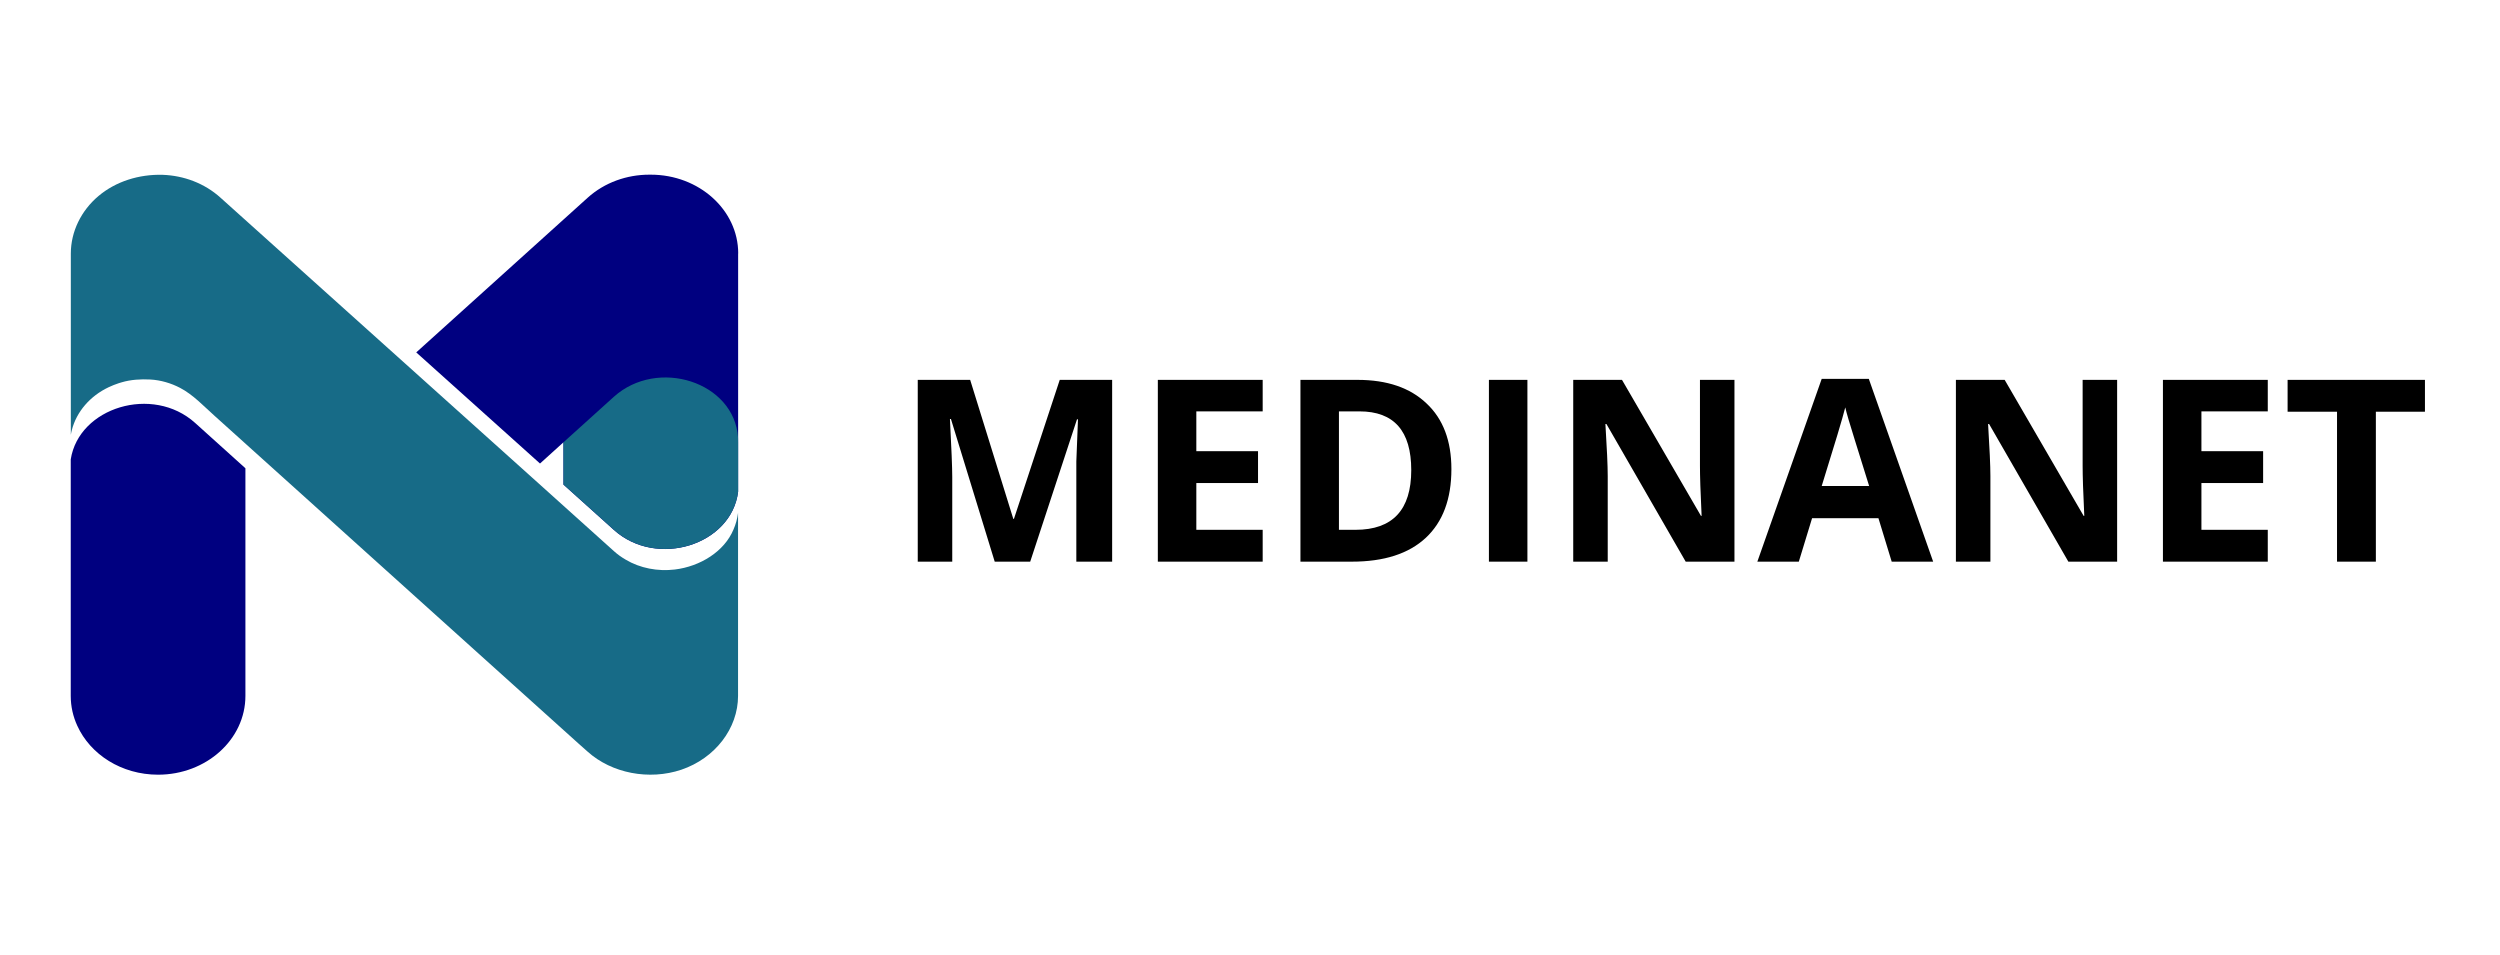
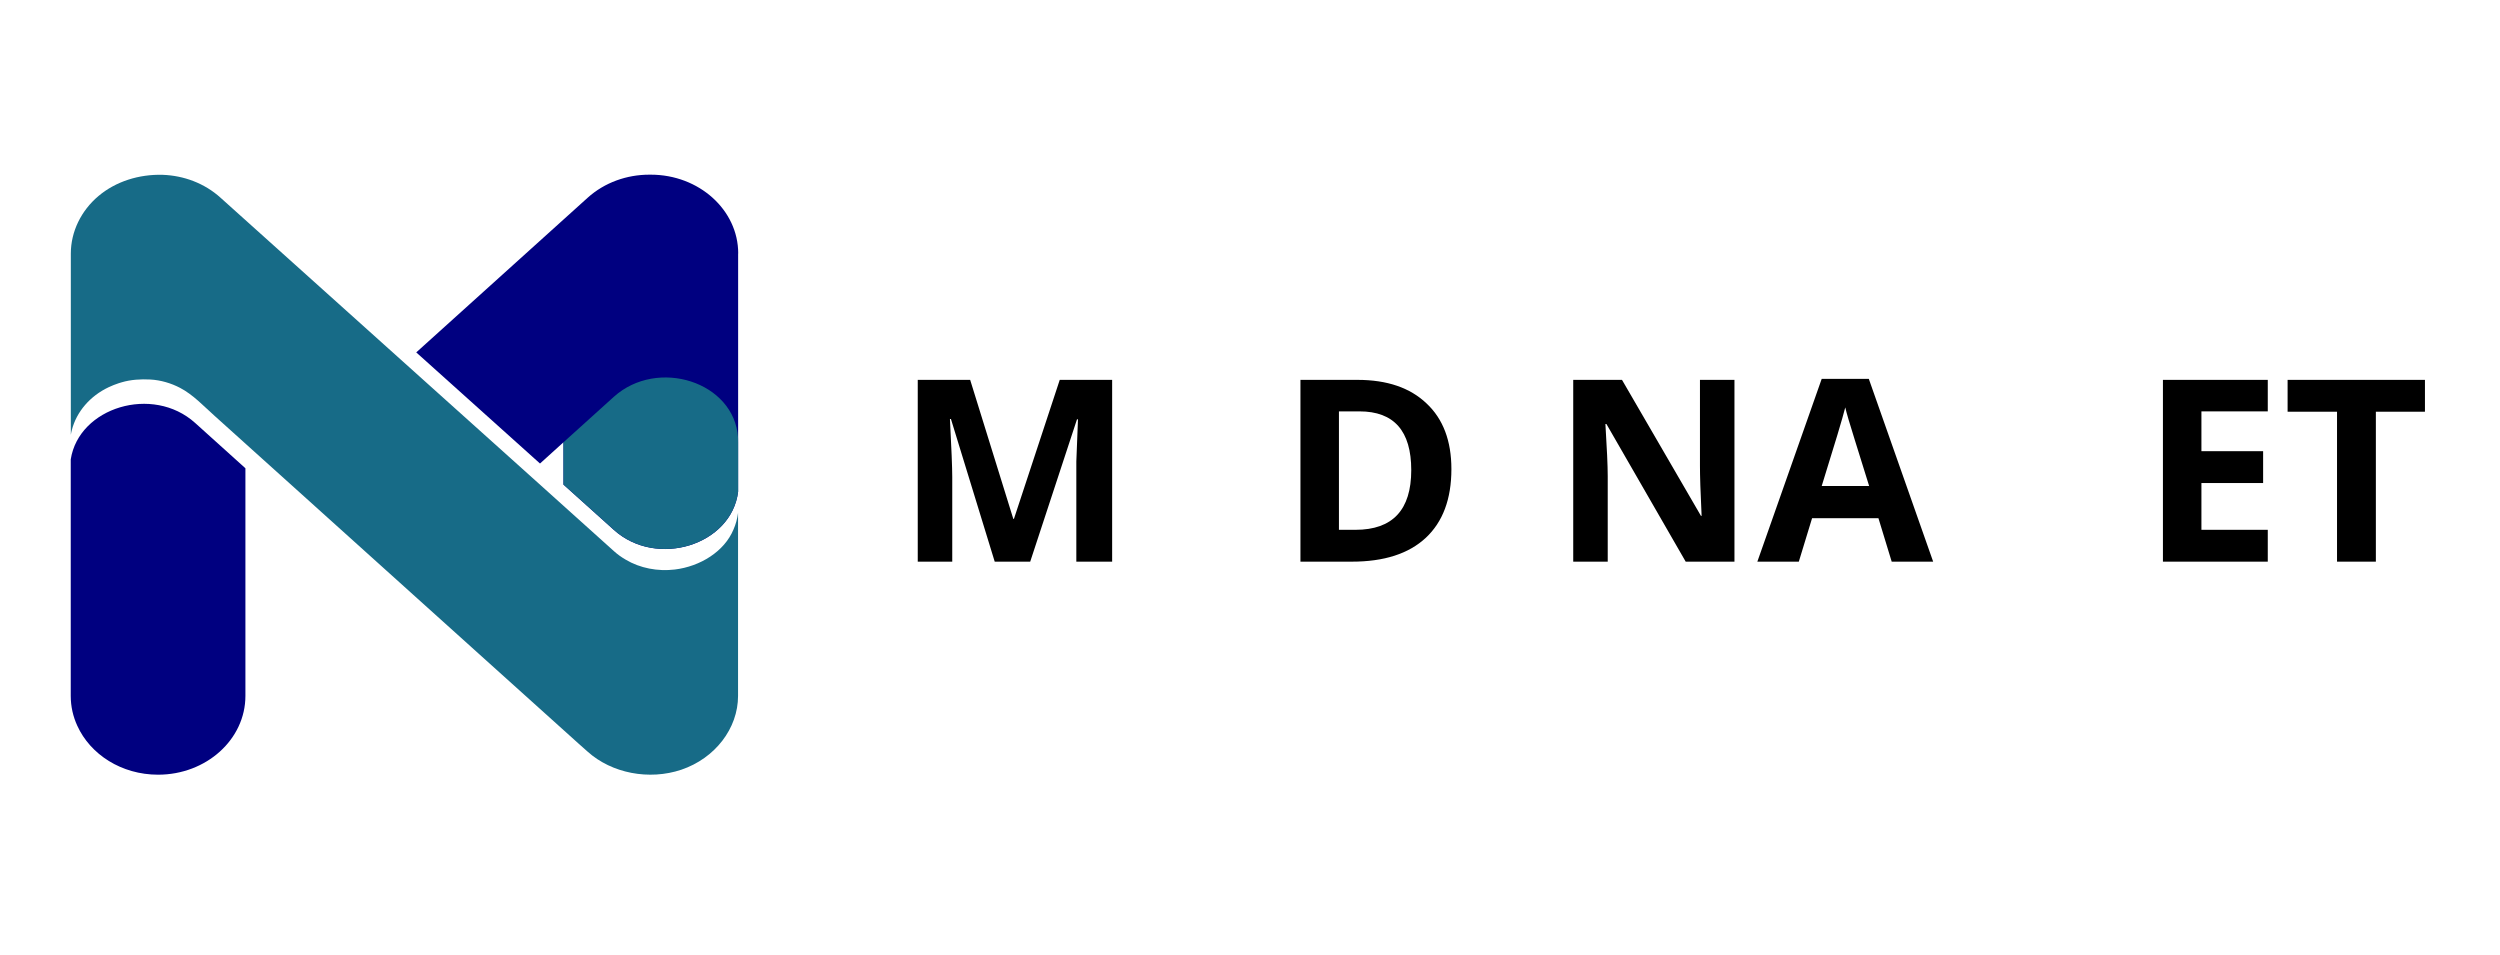
<svg xmlns="http://www.w3.org/2000/svg" width="157" zoomAndPan="magnify" viewBox="0 0 117.75 45" height="60" preserveAspectRatio="xMidYMid meet" version="1.0">
  <defs>
    <g />
  </defs>
  <path fill="#000080" d="M 11.559 22.055 L 11.559 32.777 C 11.559 34.828 9.715 36.488 7.445 36.488 C 5.723 36.488 4.254 35.535 3.641 34.184 C 3.441 33.75 3.332 33.277 3.332 32.777 L 3.332 21.637 C 3.715 19.188 7.191 18.121 9.188 19.918 Z M 11.559 22.055 " fill-opacity="1" fill-rule="nonzero" />
  <path fill="#176b87" d="M 34.547 24.941 C 34.117 25.977 32.977 26.68 31.785 26.824 C 30.984 26.922 30.141 26.762 29.469 26.359 C 29.273 26.246 29.086 26.113 28.914 25.957 L 24.883 22.332 L 19.055 17.098 L 10.391 9.316 C 9.633 8.629 8.656 8.27 7.66 8.234 C 6.551 8.203 5.461 8.543 4.645 9.227 C 3.816 9.922 3.336 10.918 3.336 11.941 L 3.336 20.48 C 3.344 20.441 3.352 20.398 3.359 20.355 C 3.363 20.324 3.375 20.293 3.383 20.258 C 3.605 19.391 4.242 18.652 5.117 18.238 C 5.27 18.164 5.434 18.102 5.598 18.047 C 5.641 18.035 5.684 18.023 5.727 18.008 C 6.164 17.879 6.621 17.852 7.078 17.875 C 7.57 17.902 8.059 18.047 8.484 18.27 C 9.098 18.59 9.602 19.137 10.102 19.582 C 10.859 20.266 11.613 20.945 12.371 21.625 C 13.418 22.57 14.469 23.516 15.516 24.457 C 16.695 25.52 17.875 26.582 19.055 27.645 C 20.207 28.684 21.359 29.719 22.512 30.758 C 23.477 31.625 24.441 32.496 25.406 33.363 C 26.023 33.918 26.641 34.473 27.254 35.027 C 27.395 35.152 27.531 35.273 27.672 35.398 C 28.812 36.426 30.578 36.762 32.09 36.254 C 33.68 35.715 34.762 34.309 34.762 32.777 L 34.762 24.152 C 34.727 24.434 34.656 24.695 34.547 24.941 Z M 34.547 24.941 " fill-opacity="1" fill-rule="nonzero" />
  <path fill="#000080" d="M 34.766 11.938 L 34.766 23.156 C 34.461 25.672 30.93 26.781 28.91 24.957 L 26.539 22.824 L 26.539 20.832 L 25.434 21.832 L 19.605 16.598 L 27.676 9.316 C 28.48 8.59 29.531 8.227 30.582 8.227 L 30.652 8.227 C 32.926 8.227 34.77 9.891 34.77 11.938 Z M 34.766 11.938 " fill-opacity="1" fill-rule="nonzero" />
  <path fill="#176b87" d="M 34.766 20.832 L 34.766 23.152 C 34.461 25.668 30.93 26.777 28.91 24.953 L 26.539 22.824 L 26.539 20.832 L 28.91 18.691 C 30.973 16.832 34.59 17.984 34.762 20.613 C 34.762 20.684 34.766 20.758 34.766 20.832 Z M 34.766 20.832 " fill-opacity="1" fill-rule="nonzero" />
  <g fill="#000000" fill-opacity="1">
    <g transform="translate(42.148, 26.454)">
      <g>
        <path d="M 4.703 0 L 2.641 -6.719 L 2.594 -6.719 C 2.664 -5.352 2.703 -4.441 2.703 -3.984 L 2.703 0 L 1.078 0 L 1.078 -8.562 L 3.547 -8.562 L 5.578 -2.016 L 5.609 -2.016 L 7.766 -8.562 L 10.234 -8.562 L 10.234 0 L 8.547 0 L 8.547 -4.062 C 8.547 -4.25 8.547 -4.469 8.547 -4.719 C 8.555 -4.969 8.582 -5.629 8.625 -6.703 L 8.578 -6.703 L 6.375 0 Z M 4.703 0 " />
      </g>
    </g>
    <g transform="translate(53.456, 26.454)">
      <g>
-         <path d="M 6.016 0 L 1.078 0 L 1.078 -8.562 L 6.016 -8.562 L 6.016 -7.078 L 2.891 -7.078 L 2.891 -5.203 L 5.797 -5.203 L 5.797 -3.703 L 2.891 -3.703 L 2.891 -1.5 L 6.016 -1.5 Z M 6.016 0 " />
-       </g>
+         </g>
    </g>
    <g transform="translate(60.173, 26.454)">
      <g>
        <path d="M 8.188 -4.359 C 8.188 -2.953 7.785 -1.875 6.984 -1.125 C 6.18 -0.375 5.02 0 3.5 0 L 1.078 0 L 1.078 -8.562 L 3.766 -8.562 C 5.16 -8.562 6.242 -8.191 7.016 -7.453 C 7.797 -6.723 8.188 -5.691 8.188 -4.359 Z M 6.297 -4.312 C 6.297 -6.156 5.484 -7.078 3.859 -7.078 L 2.891 -7.078 L 2.891 -1.5 L 3.672 -1.5 C 5.422 -1.5 6.297 -2.438 6.297 -4.312 Z M 6.297 -4.312 " />
      </g>
    </g>
    <g transform="translate(69.05, 26.454)">
      <g>
-         <path d="M 1.078 0 L 1.078 -8.562 L 2.891 -8.562 L 2.891 0 Z M 1.078 0 " />
-       </g>
+         </g>
    </g>
    <g transform="translate(73.021, 26.454)">
      <g>
        <path d="M 8.672 0 L 6.375 0 L 2.641 -6.484 L 2.594 -6.484 C 2.664 -5.336 2.703 -4.52 2.703 -4.031 L 2.703 0 L 1.078 0 L 1.078 -8.562 L 3.375 -8.562 L 7.094 -2.156 L 7.125 -2.156 C 7.07 -3.27 7.047 -4.055 7.047 -4.516 L 7.047 -8.562 L 8.672 -8.562 Z M 8.672 0 " />
      </g>
    </g>
    <g transform="translate(82.771, 26.454)">
      <g>
        <path d="M 6.328 0 L 5.703 -2.047 L 2.578 -2.047 L 1.953 0 L 0 0 L 3.031 -8.609 L 5.25 -8.609 L 8.281 0 Z M 5.266 -3.562 C 4.691 -5.406 4.367 -6.445 4.297 -6.688 C 4.223 -6.938 4.172 -7.129 4.141 -7.266 C 4.016 -6.766 3.645 -5.531 3.031 -3.562 Z M 5.266 -3.562 " />
      </g>
    </g>
    <g transform="translate(91.045, 26.454)">
      <g>
-         <path d="M 8.672 0 L 6.375 0 L 2.641 -6.484 L 2.594 -6.484 C 2.664 -5.336 2.703 -4.52 2.703 -4.031 L 2.703 0 L 1.078 0 L 1.078 -8.562 L 3.375 -8.562 L 7.094 -2.156 L 7.125 -2.156 C 7.07 -3.27 7.047 -4.055 7.047 -4.516 L 7.047 -8.562 L 8.672 -8.562 Z M 8.672 0 " />
-       </g>
+         </g>
    </g>
    <g transform="translate(100.796, 26.454)">
      <g>
        <path d="M 6.016 0 L 1.078 0 L 1.078 -8.562 L 6.016 -8.562 L 6.016 -7.078 L 2.891 -7.078 L 2.891 -5.203 L 5.797 -5.203 L 5.797 -3.703 L 2.891 -3.703 L 2.891 -1.5 L 6.016 -1.5 Z M 6.016 0 " />
      </g>
    </g>
    <g transform="translate(107.512, 26.454)">
      <g>
        <path d="M 4.391 0 L 2.562 0 L 2.562 -7.062 L 0.234 -7.062 L 0.234 -8.562 L 6.703 -8.562 L 6.703 -7.062 L 4.391 -7.062 Z M 4.391 0 " />
      </g>
    </g>
  </g>
</svg>